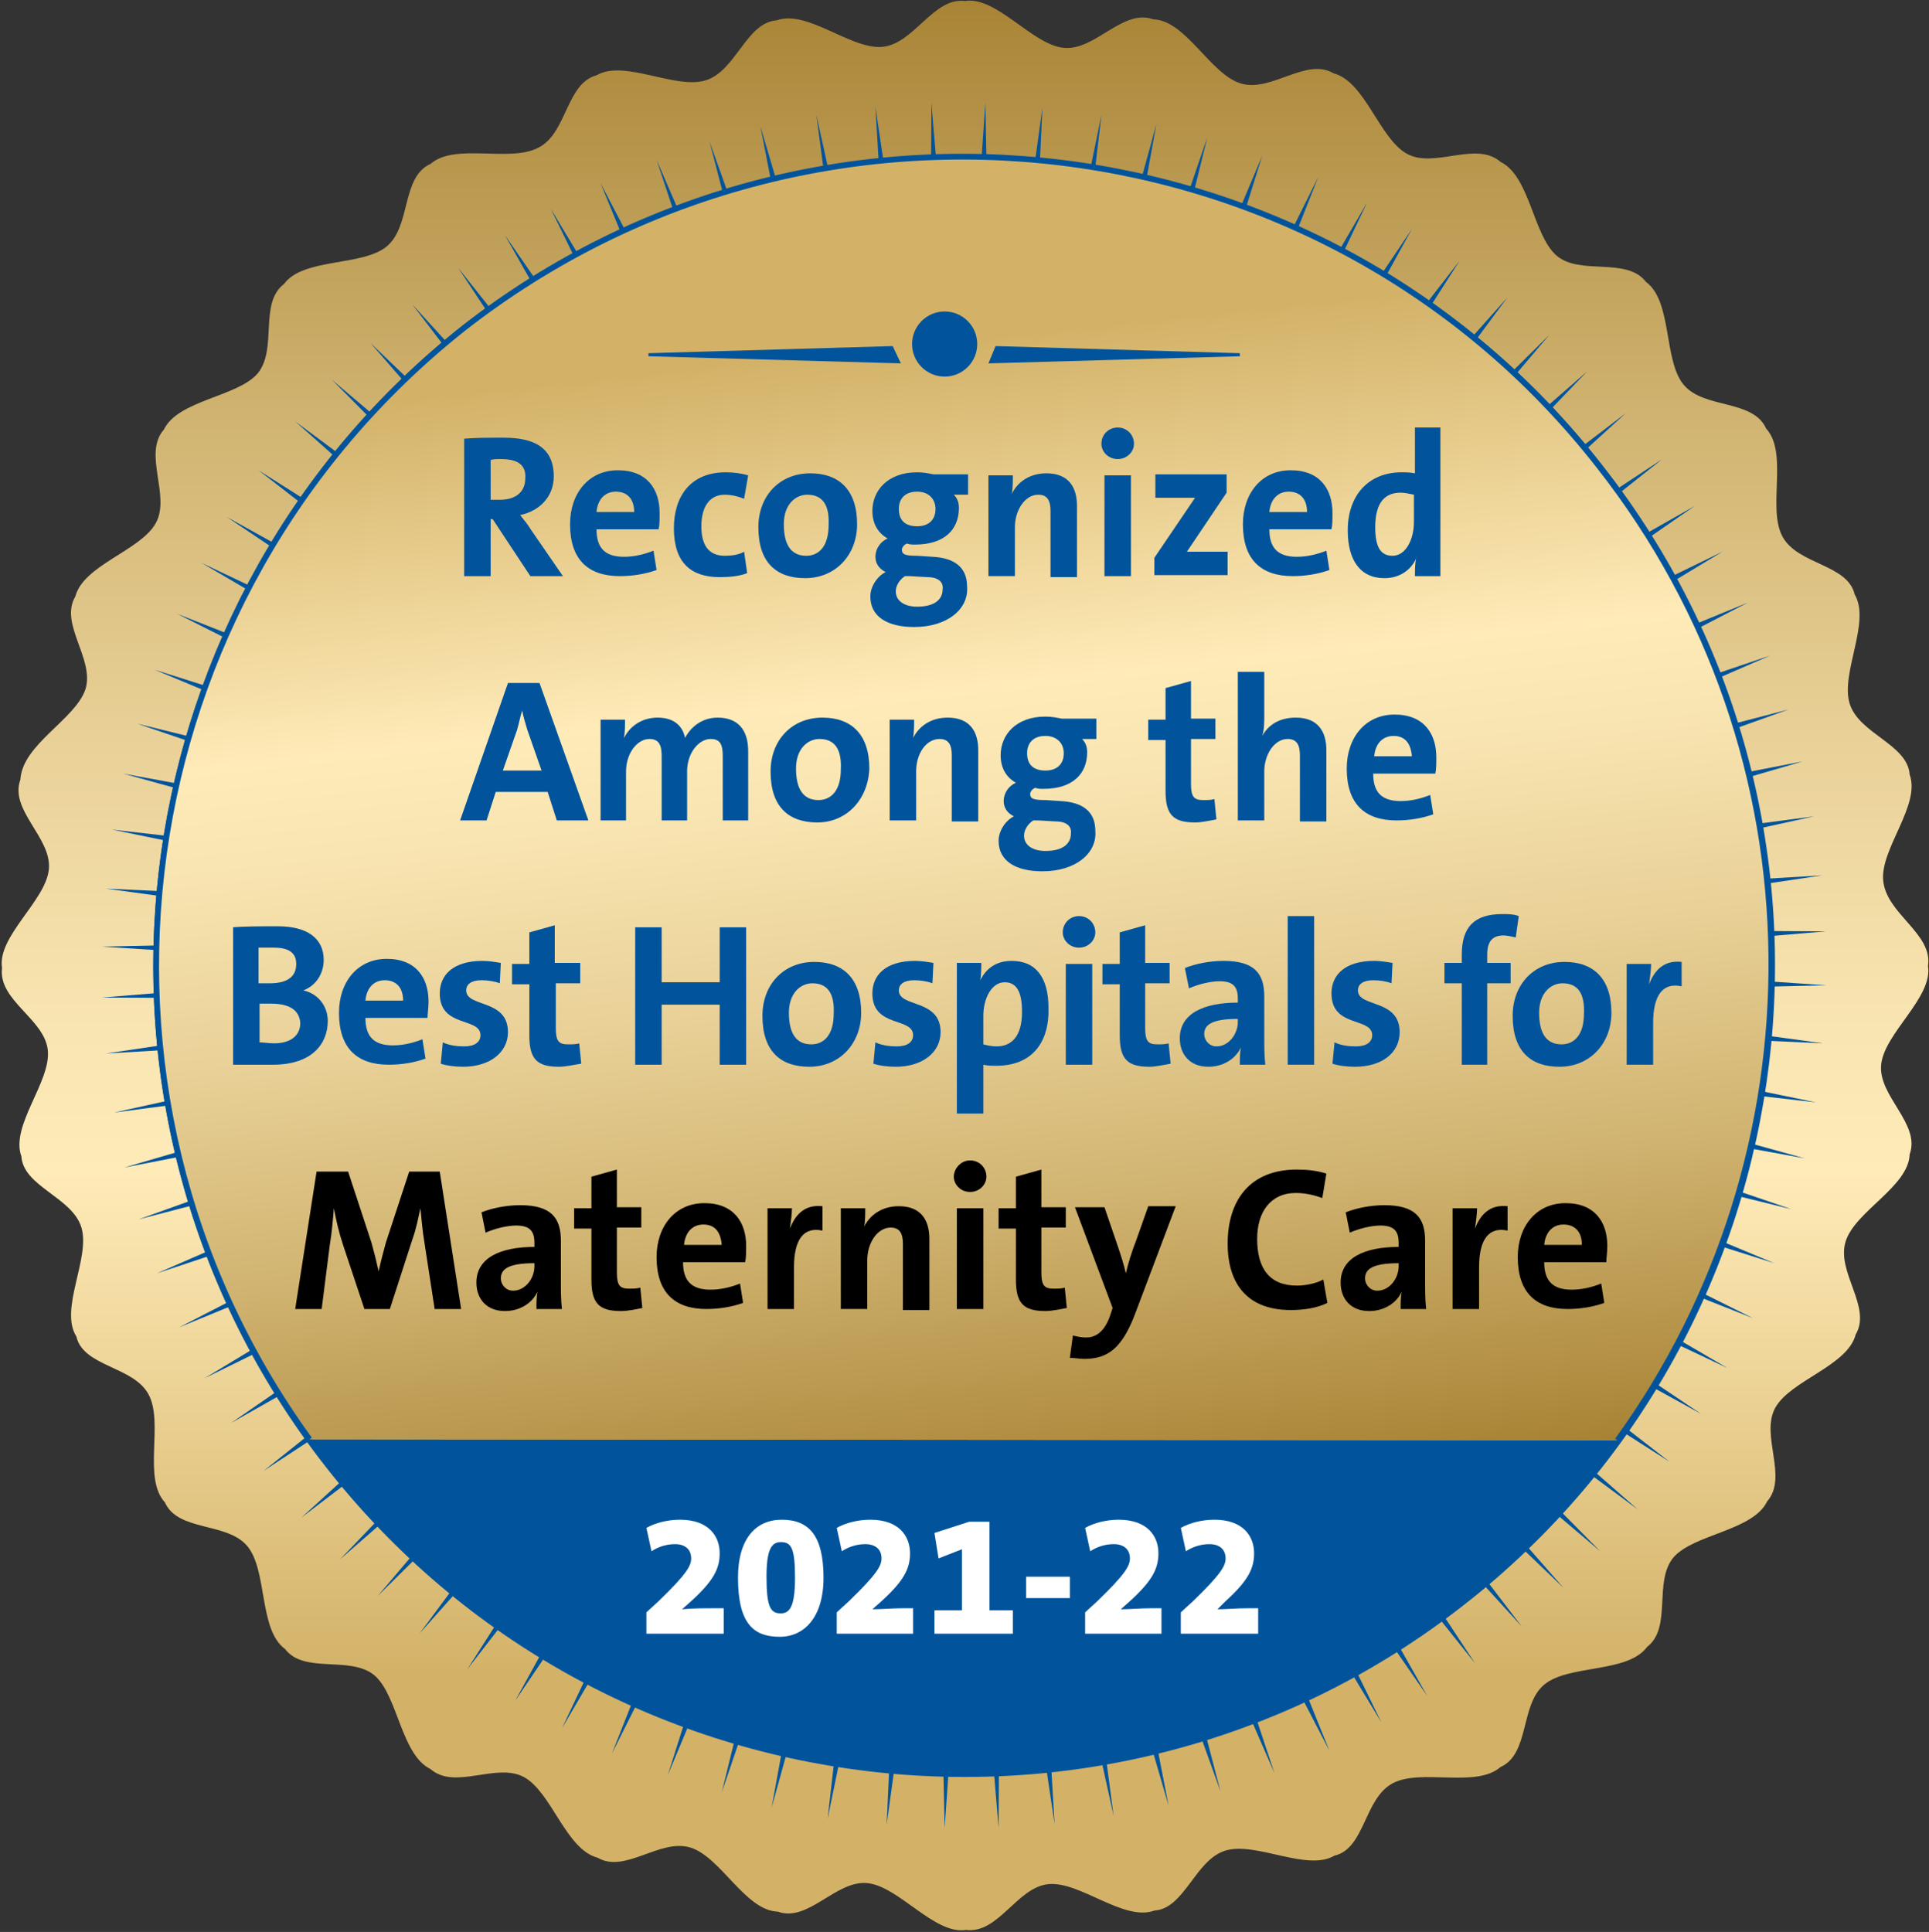
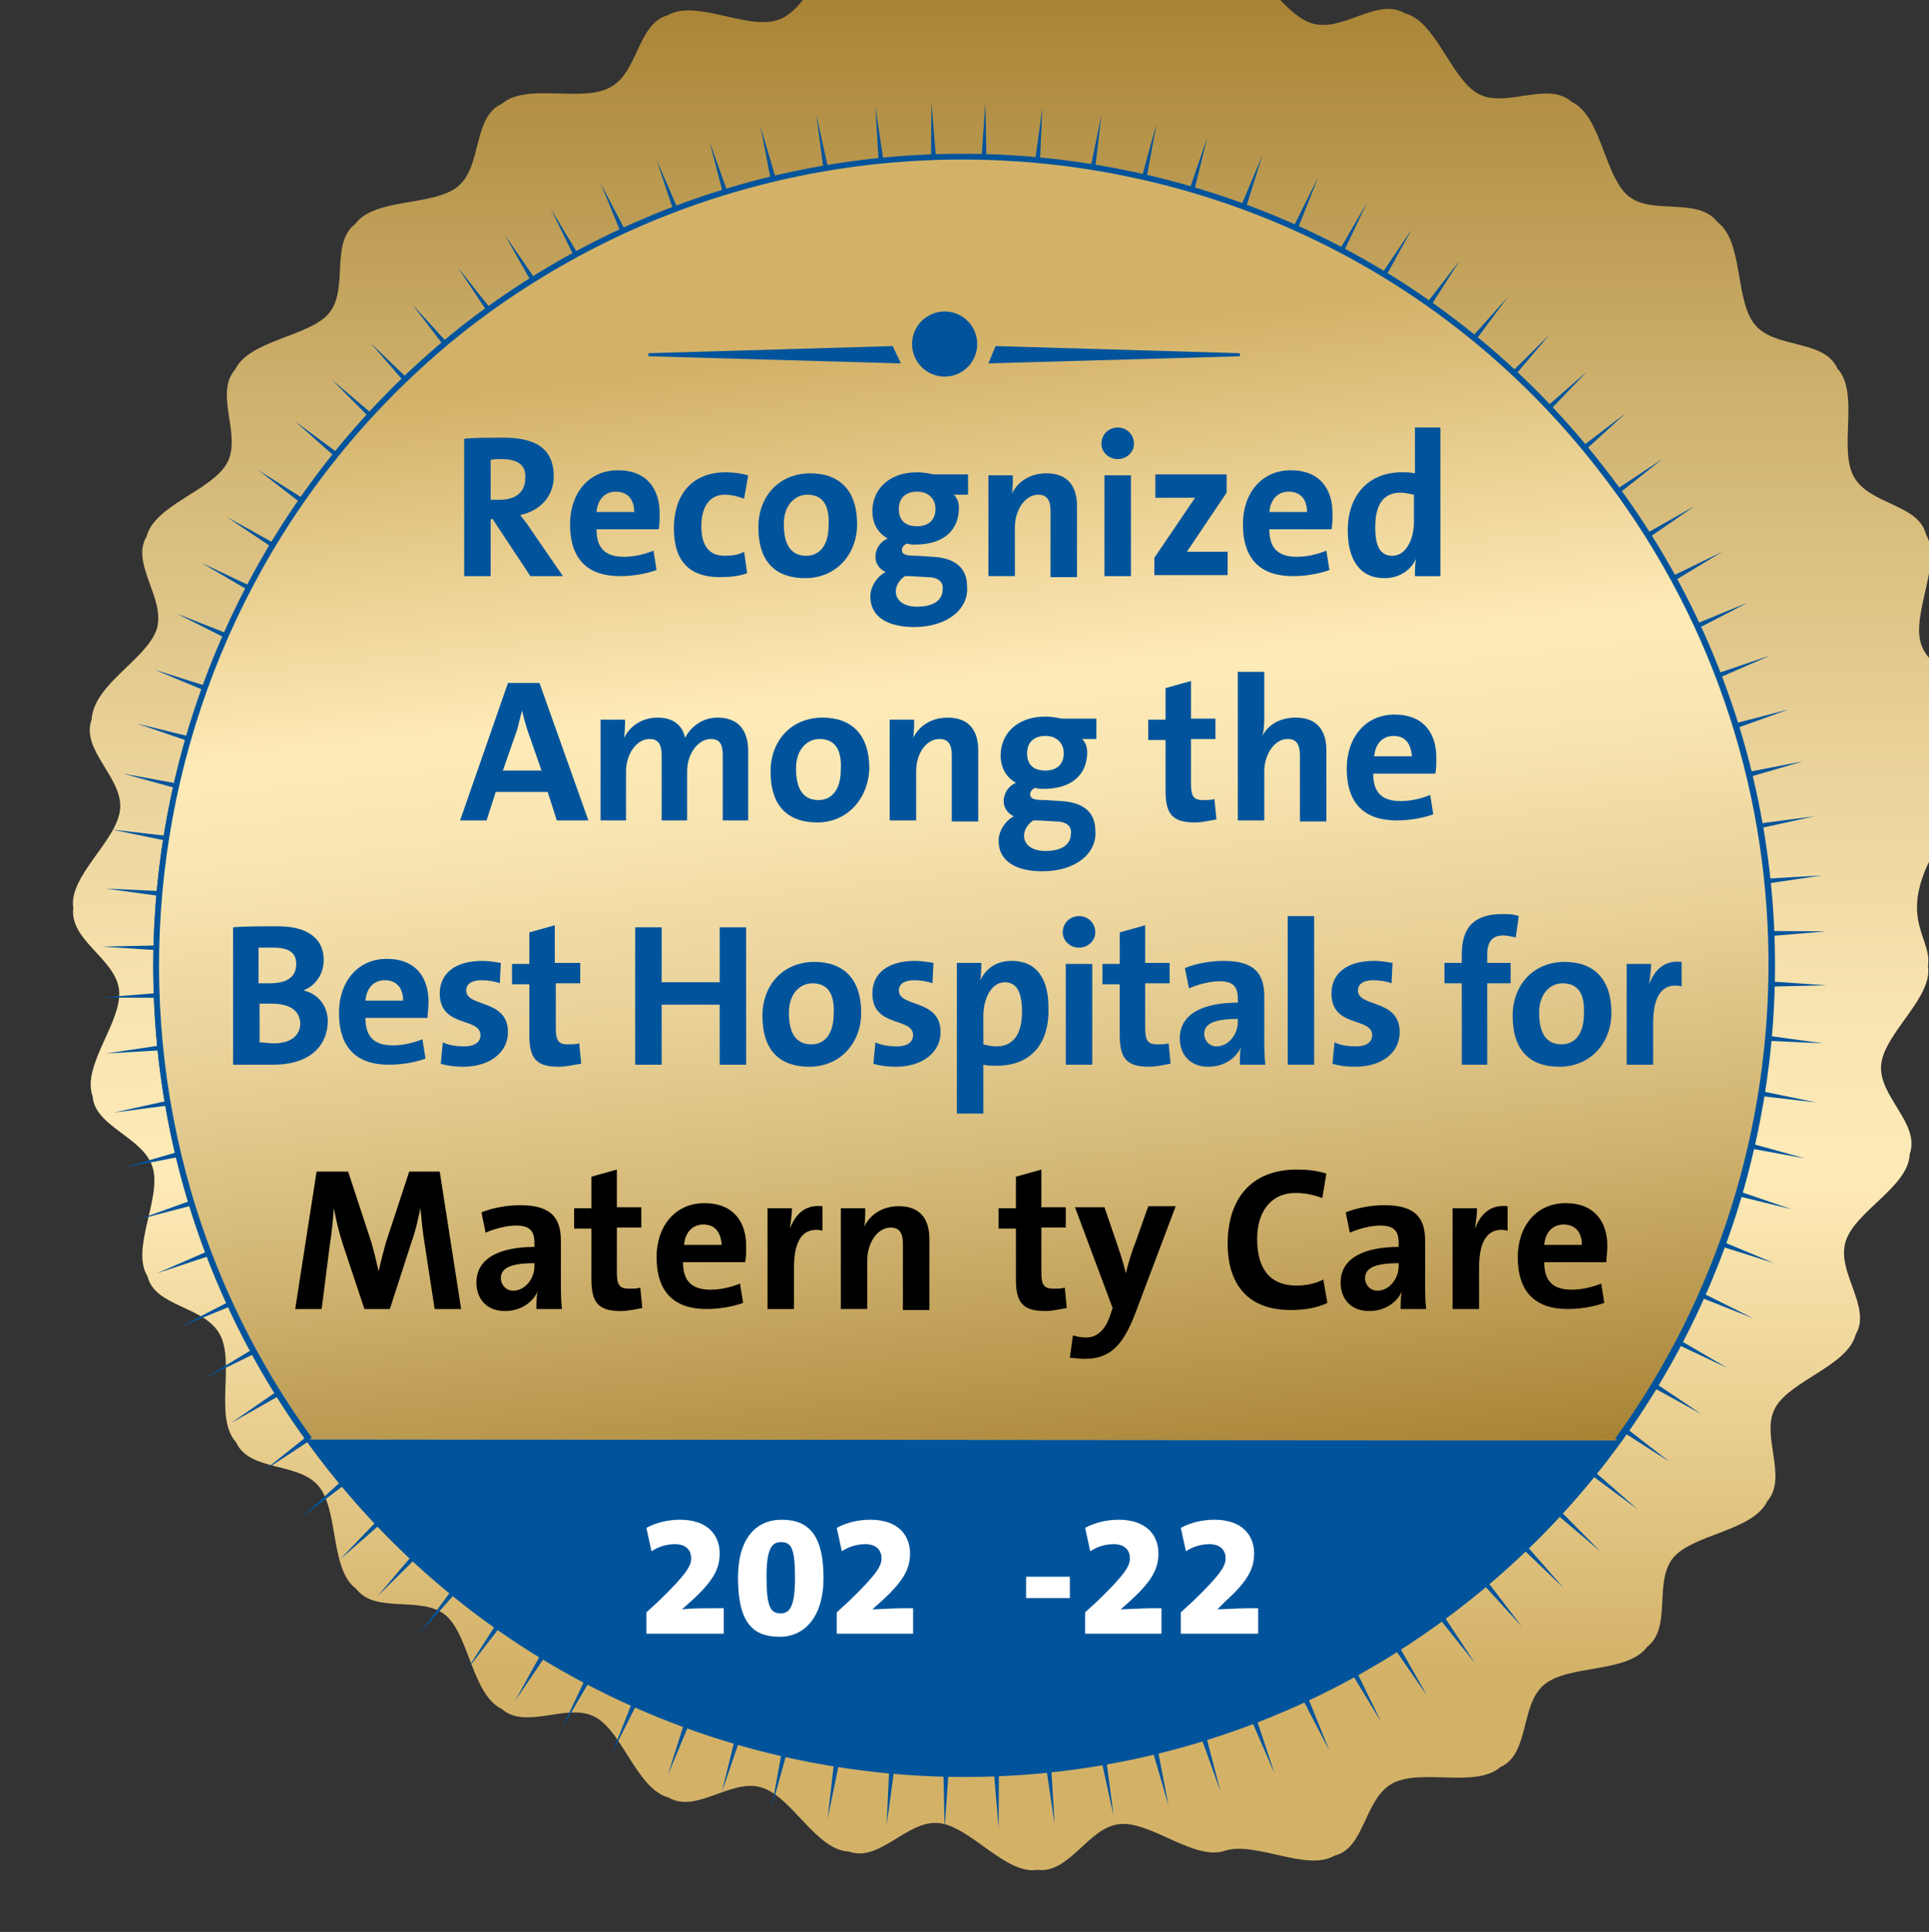
<svg xmlns="http://www.w3.org/2000/svg" version="1.1" id="Layer_1" x="0px" y="0px" viewBox="0 0 189.5 189.8" style="enable-background:new 0 0 189.5 189.8;" xml:space="preserve">
  <rect x="0" y="0" width="189.5" height="189.8" fill="#333333" stroke="none" />
  <style type="text/css">
	.st0{fill-rule:evenodd;clip-rule:evenodd;fill:url(#SVGID_1_);}
	.st1{fill-rule:evenodd;clip-rule:evenodd;fill:#01549C;}
	
		.st2{fill-rule:evenodd;clip-rule:evenodd;fill:url(#SVGID_00000089575978242341899760000002810299816651323821_);stroke:#01549C;stroke-width:0.567;stroke-miterlimit:2.613;}
	
		.st3{fill-rule:evenodd;clip-rule:evenodd;fill:url(#SVGID_00000113354314164037844590000015212844576047488394_);stroke:#01549C;stroke-width:0.567;stroke-miterlimit:2.613;}
	.st4{fill:none;}
	.st5{fill:#01549C;}
	.st6{fill:#FFFFFF;}
	.st7{enable-background:new    ;}
</style>
  <linearGradient id="SVGID_1_" gradientUnits="userSpaceOnUse" x1="-2229.033" y1="6473.042" x2="-2419.385" y2="6473.042" gradientTransform="matrix(0 1 1 0 -6378.241 2419.079)">
    <stop offset="0.135" style="stop-color:#D3B268" />
    <stop offset="0.393" style="stop-color:#FFEBB8" />
    <stop offset="0.476" style="stop-color:#F8E4B0" />
    <stop offset="0.613" style="stop-color:#E9D198" />
    <stop offset="0.785" style="stop-color:#D0B370" />
    <stop offset="0.985" style="stop-color:#AB873A" />
    <stop offset="1" style="stop-color:#A88334" />
  </linearGradient>
-   <path class="st0" d="M189.4,94.9c0.5,3.1-4.3,6.6-4.6,9.7s3.9,5.8,2.8,8.8c-0.1,3.2-5.4,5.6-6.3,8.6c-0.9,3,2.6,6.4,1,9.1  c-0.8,3.1-6.4,4.5-7.9,7.2s1.3,6.8-0.8,9.2c-1.4,2.9-7.2,3.2-9.2,5.5c-2,2.4-0.1,6.9-2.6,8.8c-1.9,2.6-7.7,1.7-10.1,3.7  s-1.4,6.8-4.3,8.1c-2.4,2.1-7.8,0.1-10.6,1.6s-2.7,6.4-5.7,7.1c-2.7,1.6-7.7-1.4-10.7-0.5s-4,5.7-7,5.9c-3,1.1-7.3-2.9-10.4-2.6  c-3.1,0.3-4.9,4.9-8.1,4.5c-3.1,0.5-6.6-4.3-9.7-4.6s-5.8,3.9-8.8,2.8c-3.2-0.1-5.6-5.4-8.6-6.3s-6.4,2.6-9.1,1  c-3.1-0.8-4.5-6.4-7.2-7.9s-6.8,1.3-9.2-0.8c-2.9-1.4-3.2-7.2-5.5-9.2c-2.4-2-6.9-0.1-8.8-2.6c-2.6-1.9-1.7-7.7-3.7-10.1  c-2-2.4-6.8-1.4-8.1-4.3c-2.2-2.4-0.1-7.8-1.6-10.6s-6.4-2.7-7.1-5.7c-1.7-2.7,1.4-7.7,0.5-10.7s-5.7-4-5.9-7  c-1.1-3,2.9-7.3,2.6-10.4s-4.9-4.9-4.5-8.1c-0.5-3.1,4.3-6.6,4.6-9.7c0.3-3.1-3.9-5.8-2.8-8.8c0.2-3.5,5.4-5.9,6.4-8.9  c0.9-3-2.6-6.4-1-9.1c0.8-3.1,6.4-4.5,7.9-7.2s-1.3-6.8,0.8-9.2c1.4-2.9,7.2-3.2,9.2-5.5c2-2.4,0.1-6.9,2.6-8.8  c1.9-2.6,7.7-1.7,10.1-3.7s1.4-6.8,4.3-8.1c2.4-2.1,7.8-0.1,10.6-1.6c2.8-1.4,2.7-6.3,5.7-7.1c2.7-1.6,7.7,1.4,10.7,0.5s4-5.7,7-5.9  c3-1.1,7.3,2.9,10.4,2.6s5-4.9,8.1-4.5c3.1-0.5,6.6,4.3,9.7,4.6c3.1,0.3,5.8-3.9,8.8-2.8c3.2,0.1,5.6,5.4,8.6,6.3s6.4-2.6,9.1-1  c3.1,0.8,4.5,6.4,7.2,7.9s6.8-1.3,9.2,0.8c2.9,1.4,3.2,7.2,5.5,9.2s6.9,0.1,8.8,2.6c2.6,1.9,1.7,7.7,3.7,10.1c2,2.4,6.8,1.4,8.1,4.3  c2.2,2.4,0.1,7.8,1.6,10.6s6.4,2.7,7.1,5.7c1.6,2.7-1.4,7.7-0.5,10.7s5.7,4,5.9,7c1.1,3-2.9,7.3-2.6,10.4  C185.3,89.8,189.9,91.7,189.4,94.9z" />
+   <path class="st0" d="M189.4,94.9c0.5,3.1-4.3,6.6-4.6,9.7s3.9,5.8,2.8,8.8c-0.1,3.2-5.4,5.6-6.3,8.6c-0.9,3,2.6,6.4,1,9.1  c-0.8,3.1-6.4,4.5-7.9,7.2s1.3,6.8-0.8,9.2c-1.4,2.9-7.2,3.2-9.2,5.5c-2,2.4-0.1,6.9-2.6,8.8c-1.9,2.6-7.7,1.7-10.1,3.7  s-1.4,6.8-4.3,8.1c-2.4,2.1-7.8,0.1-10.6,1.6s-2.7,6.4-5.7,7.1c-2.7,1.6-7.7-1.4-10.7-0.5c-3,1.1-7.3-2.9-10.4-2.6  c-3.1,0.3-4.9,4.9-8.1,4.5c-3.1,0.5-6.6-4.3-9.7-4.6s-5.8,3.9-8.8,2.8c-3.2-0.1-5.6-5.4-8.6-6.3s-6.4,2.6-9.1,1  c-3.1-0.8-4.5-6.4-7.2-7.9s-6.8,1.3-9.2-0.8c-2.9-1.4-3.2-7.2-5.5-9.2c-2.4-2-6.9-0.1-8.8-2.6c-2.6-1.9-1.7-7.7-3.7-10.1  c-2-2.4-6.8-1.4-8.1-4.3c-2.2-2.4-0.1-7.8-1.6-10.6s-6.4-2.7-7.1-5.7c-1.7-2.7,1.4-7.7,0.5-10.7s-5.7-4-5.9-7  c-1.1-3,2.9-7.3,2.6-10.4s-4.9-4.9-4.5-8.1c-0.5-3.1,4.3-6.6,4.6-9.7c0.3-3.1-3.9-5.8-2.8-8.8c0.2-3.5,5.4-5.9,6.4-8.9  c0.9-3-2.6-6.4-1-9.1c0.8-3.1,6.4-4.5,7.9-7.2s-1.3-6.8,0.8-9.2c1.4-2.9,7.2-3.2,9.2-5.5c2-2.4,0.1-6.9,2.6-8.8  c1.9-2.6,7.7-1.7,10.1-3.7s1.4-6.8,4.3-8.1c2.4-2.1,7.8-0.1,10.6-1.6c2.8-1.4,2.7-6.3,5.7-7.1c2.7-1.6,7.7,1.4,10.7,0.5s4-5.7,7-5.9  c3-1.1,7.3,2.9,10.4,2.6s5-4.9,8.1-4.5c3.1-0.5,6.6,4.3,9.7,4.6c3.1,0.3,5.8-3.9,8.8-2.8c3.2,0.1,5.6,5.4,8.6,6.3s6.4-2.6,9.1-1  c3.1,0.8,4.5,6.4,7.2,7.9s6.8-1.3,9.2,0.8c2.9,1.4,3.2,7.2,5.5,9.2s6.9,0.1,8.8,2.6c2.6,1.9,1.7,7.7,3.7,10.1c2,2.4,6.8,1.4,8.1,4.3  c2.2,2.4,0.1,7.8,1.6,10.6s6.4,2.7,7.1,5.7c1.6,2.7-1.4,7.7-0.5,10.7s5.7,4,5.9,7c1.1,3-2.9,7.3-2.6,10.4  C185.3,89.8,189.9,91.7,189.4,94.9z" />
  <path class="st1" d="M96.8,10.1l-2.4,34.6l-2.9-34.6l-0.2,36L86,10.5l2.2,37.1l-8-36.3L84.9,47L74.7,12.4l6.6,34L69.7,13.9l9.1,34.9  L64.5,15.7l11.7,35.2L59,18l13.7,33.4L54.1,20.5l15.2,31.1L49.6,23.1l17.8,31.4L45,26.3l20.5,31l-25-27.4l21.9,28.7l-26-24.9  l22.6,26L32.6,37.3L58,62.9L29,41.4l27.8,24.7L25.4,46.2l28.5,22.1L22.3,50.8L51,70.1L19.8,55.3l31.1,18.2L17.4,60.3L50.6,77  L15.2,65.8l33.3,13.9l-35-8.6l32.8,11.2L12.1,76l34.7,9.6L11,81.5L47.5,89l-37.1-1.7l35.7,4.9L10,93l34.6,2.2L10,98l36,0.2  l-35.6,5.3l37.1-2.2l-36.3,8l35.7-4.7l-34.7,10.1l34-6.6l-32.6,11.7l34.9-9.1l-33.1,14.4l35.2-11.7l-33,17L51,116.7l-30.9,18.7  l31.1-15.3l-28.5,19.7L54.1,122l-28.2,22.5L57,124.1l-27.4,25l28.7-21.9l-24.9,26l26.1-22.8l-22.4,26.4l25.6-25.3l-21.5,29  l24.7-27.8l-20,31.3L68,135.5l-17.4,31.6L70,138.5l-14.8,31.3l18.2-31.1l-13.3,33.6L76.8,139l-11.2,35.4l13.9-33.3l-8.6,35L82,143.5  l-6.2,34.1l9.6-34.7l-4.1,35.8l7.5-36.4l-1.7,37l4.9-35.7l0.8,36l2.4-34.6l2.9,34.6l0.2-36l5.3,35.6l-2.2-37.1l8,36.3l-4.7-35.7  l10.1,34.7l-6.6-34l11.7,32.6l-9.1-34.9l14.4,33.1L113.5,139l17.1,33L117,138.3l18.7,30.9l-15.2-31.1l19.7,28.5l-17.8-31.4  l22.5,28.2l-20.4-31l25,27.4l-21.9-28.7l26,24.9l-22.8-26l26.4,22.4l-25.3-25.6l29,21.5l-28.2-24.7l31.3,20l-28.5-22.1l31.6,17.4  l-28.7-19.3l31.3,14.8l-31.1-18.2l33.6,13.3l-33.3-16.6l35.4,11.2L141,110.2l35,8.6l-32.8-11.2l34.1,6.2l-34.7-9.6l35.8,4.1  l-36.4-7.5l37.1,1.7l-35.7-4.9l36-0.8l-34.6-2.4l34.6-2.9l-36-0.2L179,86l-37.1,2.2l36.3-8l-35.7,4.7l34.6-10.1l-34,6.6l32.6-11.7  l-34.9,9.1l33.1-14.4l-35.2,11.9l33-17.1l-33.4,13.7l30.9-18.7L138,69.4l28.5-19.7l-31.4,17.8l28.2-22.4l-31,20.5l27.4-25L131,62.5  l24.9-26l-26.1,22.8l22.4-26.4l-25.6,25.3l21.5-29l-24.7,27.7l20-31.3l-22.1,28.5l17.4-31.6l-19.3,28.7l14.9-31.3L116.2,51  l13.3-33.6l-16.6,33.3L124,15.3l-14,33.2l8.6-35l-11.2,32.8l6.2-34.1L104,47.1l4.2-35.8l-7.5,36.4l1.7-37.1l-4.9,35.7L96.8,10.1  L96.8,10.1z M94.7,94.7L94.7,94.7L94.7,94.7L94.7,94.7L94.7,94.7L94.7,94.7L94.7,94.7L94.7,94.7L94.7,94.7L94.7,94.7L94.7,94.7  L94.7,94.7L94.7,94.7L94.7,94.7L94.7,94.7L94.7,94.7L94.7,94.7L94.7,94.7L94.7,94.7L94.7,94.7L94.7,94.7L94.7,94.7L94.7,94.7  L94.7,94.7L94.7,94.7L94.7,94.7L94.7,94.7L94.7,94.7L94.7,94.7L94.7,94.7L94.7,94.7L94.7,94.7L94.7,94.7L94.7,94.7L94.7,94.7  L94.7,94.7L94.7,94.7L94.7,94.7L94.7,94.7L94.7,94.7L94.7,94.7L94.7,94.7L94.7,94.7L94.7,94.7L94.7,94.7L94.7,94.7L94.7,94.7  L94.7,94.7L94.7,94.7L94.7,94.7L94.7,94.7L94.7,94.7L94.7,94.7L94.7,94.7L94.7,94.7L94.7,94.7L94.7,94.7L94.7,94.7L94.7,94.7  L94.7,94.7L94.7,94.7L94.7,94.7L94.7,94.7L94.7,94.7L94.7,94.7L94.7,94.7L94.7,94.7L94.7,94.7L94.7,94.7L94.7,94.7L94.7,94.7  L94.7,94.7L94.7,94.7L94.7,94.7L94.7,94.7L94.7,94.7L94.7,94.7L94.7,94.7L94.7,94.7L94.7,94.7L94.7,94.7L94.7,94.7L94.7,94.7  L94.7,94.7L94.7,94.7L94.7,94.7L94.7,94.7L94.7,94.7L94.7,94.7L94.7,94.7L94.7,94.7L94.7,94.7L94.7,94.7L94.7,94.7L94.7,94.7  L94.7,94.7L94.7,94.7L94.7,94.7L94.7,94.7L94.7,94.7L94.7,94.7L94.7,94.7L94.7,94.7L94.7,94.7L94.7,94.7L94.7,94.7L94.7,94.7  L94.7,94.7L94.7,94.7z" />
  <linearGradient id="SVGID_00000183958798540869830290000013023966806334206600_" gradientUnits="userSpaceOnUse" x1="-502.992" y1="5186.34" x2="-369.327" y2="5102.817" gradientTransform="matrix(0.617 0.787 0.787 -0.617 -3684.961 3612.324)">
    <stop offset="0.135" style="stop-color:#D3B268" />
    <stop offset="0.393" style="stop-color:#FFEBB8" />
    <stop offset="0.476" style="stop-color:#F8E4B0" />
    <stop offset="0.613" style="stop-color:#E9D198" />
    <stop offset="0.785" style="stop-color:#D0B370" />
    <stop offset="0.985" style="stop-color:#AB873A" />
    <stop offset="1" style="stop-color:#A88334" />
  </linearGradient>
  <path style="fill-rule:evenodd;clip-rule:evenodd;fill:url(#SVGID_00000183958798540869830290000013023966806334206600_);stroke:#01549C;stroke-width:0.567;stroke-miterlimit:2.613;" d="  M32.2,143.9c27,34.5,77.1,40.5,111.5,13.5c34.5-27,40.5-77.1,13.5-111.5c-26.9-34.5-77-40.5-111.5-13.6  C11.3,59.3,5.2,109.4,32.2,143.9z" />
  <path class="st1" d="M30.4,141.4c0.6,0.8,1.2,1.6,1.8,2.4c27,34.5,77.1,40.5,111.5,13.5c5.9-4.6,11-10,15.2-15.8" />
  <linearGradient id="SVGID_00000047057341138925952700000008400397600210165896_" gradientUnits="userSpaceOnUse" x1="-503.088" y1="5186.367" x2="-391.442" y2="5116.604" gradientTransform="matrix(0.617 0.787 0.787 -0.617 -3684.961 3612.324)">
    <stop offset="0.135" style="stop-color:#D3B268" />
    <stop offset="0.393" style="stop-color:#FFEBB8" />
    <stop offset="0.476" style="stop-color:#F8E4B0" />
    <stop offset="0.613" style="stop-color:#E9D198" />
    <stop offset="0.785" style="stop-color:#D0B370" />
    <stop offset="0.985" style="stop-color:#AB873A" />
    <stop offset="1" style="stop-color:#A88334" />
  </linearGradient>
  <path style="fill-rule:evenodd;clip-rule:evenodd;fill:url(#SVGID_00000047057341138925952700000008400397600210165896_);stroke:#01549C;stroke-width:0.567;stroke-miterlimit:2.613;" d="  M158.9,141.5c20.3-28,20.6-67.2-1.8-95.7c-26.9-34.5-77-40.5-111.5-13.6C12.1,58.7,5.5,107.1,30.4,141.4" />
  <rect x="45.8" y="154.6" class="st4" width="93.6" height="35.1" />
  <polygon class="st5" points="121.8,35 97.1,35.7 97.8,34 121.8,34.7 " />
  <polygon class="st5" points="63.7,35 88.5,35.7 87.7,34 63.7,34.7 " />
  <circle class="st5" cx="92.8" cy="33.8" r="3.2" />
  <path class="st5" d="M24.3-202l-4.3-7.7c-0.5-1-0.9-1.9-1.2-2.7c0.1,1.2,0.1,4.6,0.1,6.6v3.8h-2.6v-13.9h3.5l4.2,7.5  c0.5,0.9,1,1.9,1.3,2.8c-0.1-1.4-0.1-4.8-0.1-6.8v-3.5h2.6v13.9H24.3z" />
  <path class="st5" d="M39.2-202l-0.9-2.8H33l-1,2.8h-2.7l4.8-13.9h3.2l4.9,13.9H39.2z M36.2-211.1c-0.2-0.7-0.4-1.3-0.6-1.9l0,0  c-0.2,0.6-0.3,1.2-0.5,1.9l-1.5,4.1h4L36.2-211.1z" />
  <path class="st5" d="M47.3-213.6v11.6h-2.7v-11.6H41v-2.3h9.9v2.3H47.3z" />
-   <path class="st5" d="M52.6-202v-13.9h2.7v13.9H52.6z" />
  <path class="st5" d="M63.7-201.8c-4.2,0-6.3-2.7-6.3-7c0-4.6,3.1-7.4,6.8-7.4c4.2,0,6.3,2.7,6.3,7C70.5-204.6,67.5-201.8,63.7-201.8  z M64-213.7c-2.1,0-3.7,1.7-3.7,4.7s1.2,4.9,3.7,4.9c2.1,0,3.7-1.6,3.7-4.7C67.7-211.8,66.5-213.7,64-213.7z" />
  <path class="st5" d="M80.6-202l-4.3-7.7c-0.5-1-0.9-1.9-1.2-2.7c0.1,1.2,0.1,4.6,0.1,6.6v3.8h-2.6v-13.9h3.5l4.2,7.5  c0.5,0.9,1,1.9,1.3,2.8c-0.1-1.4-0.1-4.8-0.1-6.8v-3.5h2.6v13.9H80.6z" />
  <path class="st5" d="M95.5-202l-0.9-2.8h-5.3l-1,2.8h-2.7l4.8-13.9h3.2l4.9,13.9H95.5z M92.5-211.1c-0.2-0.7-0.4-1.3-0.6-1.9l0,0  c-0.2,0.6-0.3,1.2-0.5,1.9L90-207h4L92.5-211.1z" />
  <path class="st5" d="M99.9-202v-13.9h2.7v11.5h4.5v2.3L99.9-202L99.9-202z" />
  <path class="st5" d="M108.8-202v-13.9h2.7v11.5h4.5v2.3L108.8-202L108.8-202z" />
  <path class="st5" d="M121.3-207v4.9h-2.7v-4.9l-4.3-9h2.9l1.8,4c0.4,0.8,0.7,1.6,0.9,2.3l0,0c0.3-0.8,0.7-1.7,1.1-2.6l1.8-3.7h2.8  L121.3-207z" />
  <path class="st5" d="M27.2-175.8l-5.5-8.4h-0.3v8.4h-3.9v-20.3c1.6-0.1,3.5-0.1,5.8-0.1c4.5,0,7.3,1.6,7.3,5.7c0,3-2.2,5.2-5,5.6  c0.6,0.7,1.1,1.5,1.6,2.2l4.7,6.8L27.2-175.8L27.2-175.8z M23-193c-0.6,0-1.1,0-1.5,0.1v5.8c0.3,0,0.8,0.1,1.4,0.1  c2.3,0,3.8-1.2,3.8-3.1C26.6-192,25.4-193,23-193z" />
  <path class="st5" d="M46.9-175.8l-1.3-4.2h-7.7l-1.4,4.1h-3.9l7-20.2h4.6l7.1,20.2L46.9-175.8L46.9-175.8z M42.5-189.1  c-0.3-1-0.6-1.9-0.8-2.8l0,0c-0.2,0.9-0.5,1.8-0.8,2.8l-2.1,6h5.8L42.5-189.1z" />
  <path class="st5" d="M65-175.8l-6.3-11.1c-0.7-1.5-1.3-2.7-1.8-4c0.1,1.8,0.2,6.7,0.2,9.6v5.5h-3.7v-20.3h5.2l6,10.9  c0.7,1.3,1.4,2.7,1.9,4c-0.1-2-0.2-7-0.2-9.8v-5.1H70v20.2L65-175.8L65-175.8z" />
  <path class="st5" d="M85.3-175.8l-6.5-9.7v9.7h-3.9v-20.3h3.9v9.2l6.5-9.2h4.8l-7.4,9.8l7.7,10.5C90.4-175.8,85.3-175.8,85.3-175.8z  " />
  <path class="st5" d="M92.7-175.8v-20.3h11v3.3h-7.1v5h6.7v3.2h-6.7v5.5h7.1v3.4L92.7-175.8C92.7-175.7,92.7-175.8,92.7-175.8z" />
  <path class="st5" d="M113.1-175.7c-2.1,0-3.9-0.1-5.6-0.1V-196c1.6-0.1,4-0.1,6.5-0.1c6.3,0,10.2,2.8,10.2,9.9  C124.2-179.4,119.6-175.7,113.1-175.7z M113.7-192.9c-0.9,0-1.7,0-2.4,0.1v13.6c0.5,0.1,1.3,0.1,2.1,0.1c3.8,0,6.6-2.2,6.6-6.9  C120-190.3,118.3-192.9,113.7-192.9z" />
  <g>
    <path class="st6" d="M63.5,160.5v-2.1l1.2-1.1c2.8-2.7,3.2-3.5,3.2-4.2c0-0.8-0.5-1.4-1.6-1.4c-0.9,0-1.7,0.3-2.3,0.7l-0.5-2.3   c0.9-0.5,2.1-0.8,3.3-0.8c2.8,0,3.9,1.6,3.9,3.3c0,1.5-0.6,2.7-2.8,4.7l-0.9,0.8l0,0c1-0.1,2-0.1,3-0.1h1.1v2.5L63.5,160.5   L63.5,160.5z" />
    <path class="st6" d="M76.6,160.8c-2.5,0-4.1-1.2-4.1-5.8c0-3.9,1.8-5.7,4.3-5.7c2.7,0,4.1,1.6,4.1,5.7   C80.9,158.9,79,160.8,76.6,160.8z M76.7,151.5c-0.9,0-1.4,0.7-1.4,3.4c0,3,0.4,3.6,1.4,3.6c0.9,0,1.4-0.7,1.4-3.5   C78.1,152,77.7,151.5,76.7,151.5z" />
    <path class="st6" d="M82.2,160.5v-2.1l1.2-1.1c2.8-2.7,3.2-3.5,3.2-4.2c0-0.8-0.5-1.4-1.6-1.4c-0.9,0-1.7,0.3-2.3,0.7l-0.5-2.3   c0.9-0.5,2.1-0.8,3.3-0.8c2.8,0,3.9,1.6,3.9,3.3c0,1.5-0.6,2.7-2.8,4.7l-0.9,0.8l0,0c0.8,0,1.9-0.1,2.9-0.1h1.1v2.5L82.2,160.5   L82.2,160.5z" />
-     <path class="st6" d="M91.8,160.5v-2.3h2.7v-6l-2.3,0.9l-0.4-2.5l3.4-1.1h2v8.7h2.3v2.3L91.8,160.5L91.8,160.5z" />
    <path class="st6" d="M100.8,157v-2.1h4.3v2.1H100.8z" />
    <path class="st6" d="M106.6,160.5v-2.1l1.2-1.1c2.8-2.7,3.2-3.5,3.2-4.2c0-0.8-0.5-1.4-1.6-1.4c-0.9,0-1.7,0.3-2.3,0.7l-0.5-2.3   c0.9-0.5,2.1-0.8,3.3-0.8c2.8,0,3.9,1.6,3.9,3.3c0,1.5-0.6,2.7-2.8,4.7l-0.9,0.8l0,0c0.8,0,1.9-0.1,2.9-0.1h1.1v2.5L106.6,160.5   L106.6,160.5z" />
    <path class="st6" d="M116,160.5v-2.1l1.2-1.1c2.8-2.7,3.2-3.5,3.2-4.2c0-0.8-0.5-1.4-1.6-1.4c-0.9,0-1.7,0.3-2.3,0.7l-0.5-2.3   c0.9-0.5,2.1-0.8,3.3-0.8c2.8,0,3.9,1.6,3.9,3.3c0,1.5-0.6,2.7-2.8,4.7l-0.8,0.8l0,0c0.8,0,1.9-0.1,2.9-0.1h1.1v2.5L116,160.5   L116,160.5z" />
  </g>
  <rect x="-22" y="94" class="st4" width="228" height="144" />
  <g class="st7">
    <path d="M-212.2-83.2c-0.5-0.2-1-0.2-1.4-0.2c-1.3,0-1.9,0.7-1.9,2.2v1h2.7v2.3h-2.7v9.2h-2.9v-9.2h-2v-2.3h2v-0.9   c0-3.1,1.4-4.6,4.6-4.6c0.6,0,1.3,0,1.9,0.2L-212.2-83.2z" />
    <path d="M-206.7-68.6c-3.2,0-5.3-1.7-5.3-5.7c0-3.6,2.4-6.1,5.8-6.1c3.2,0,5.3,1.8,5.3,5.7C-200.9-71.2-203.3-68.6-206.7-68.6z    M-206.4-78c-1.3,0-2.6,1-2.6,3.4c0,2.3,0.9,3.5,2.6,3.5c1.4,0,2.6-1.2,2.6-3.5C-203.9-76.8-204.7-78-206.4-78z" />
    <path d="M-192.4-77.6c-2.1-0.4-3.2,0.9-3.2,4.1v4.7h-2.9v-11.4h2.8c0,0.6-0.1,1.5-0.2,2.3l0,0c0.6-1.4,1.7-2.7,3.6-2.5L-192.4-77.6   z" />
    <path d="M-170.5-68.8l-1.1-7.5c-0.2-1.4-0.4-2.8-0.5-3.9l0,0c-0.2,1-0.5,2.3-0.9,3.5l-2.5,7.8h-2.9l-2.4-7.3   c-0.4-1.3-0.8-2.8-1-4.1l0,0c-0.1,1.4-0.3,2.8-0.4,4.1l-0.9,7.2h-3l2.4-15.5h3.4l2.6,8c0.3,0.8,0.6,2.2,0.9,3.3l0,0   c0.3-1.2,0.6-2.3,0.9-3.2l2.6-8.1h3.5l2.4,15.5h-3.1V-68.8z" />
    <path d="M-158.9-68.8c0-0.7,0-1.3,0.1-1.9l0,0c-0.6,1.3-2,2.2-3.7,2.2c-2.1,0-3.3-1.4-3.3-3.3c0-2.7,2.6-4,6.6-4v-0.4   c0-1.4-0.5-2-2-2c-1,0-2.4,0.3-3.4,0.8l-0.5-2.3c1.1-0.5,2.8-0.8,4.3-0.8c3.5,0,4.6,1.5,4.6,4v4.7c0,0.9,0,2,0.1,2.9h-2.8V-68.8z    M-159.2-73.9c-3,0-3.8,0.7-3.8,1.7c0,0.7,0.5,1.3,1.4,1.3c1.4,0,2.4-1.4,2.4-2.8V-73.9z" />
    <path d="M-149.4-68.6c-2.5,0-3.3-0.9-3.3-3.6V-78h-2v-2.3h2v-3.5l2.9-0.8v4.3h2.8v2.3h-2.8v5c0,1.5,0.3,1.9,1.4,1.9   c0.5,0,0.9,0,1.3-0.2l0.2,2.3C-147.6-68.7-148.6-68.6-149.4-68.6z" />
    <path d="M-135.3-74h-7.1c0,2.1,0.9,3.1,3.2,3.1c1.1,0,2.2-0.2,3.3-0.7l0.3,2.2c-1.2,0.5-2.7,0.7-4.1,0.7c-3.6,0-5.6-1.8-5.6-5.8   c0-3.4,2-6,5.4-6c3.3,0,4.7,2.1,4.7,4.9C-135.2-75.2-135.3-74.5-135.3-74z M-140.1-78.3c-1.2,0-2.1,0.9-2.2,2.3h4.2   C-138.1-77.5-138.9-78.3-140.1-78.3z" />
    <path d="M-126.7-77.6c-2.1-0.4-3.2,0.9-3.2,4.1v4.7h-2.9v-11.4h2.8c0,0.6-0.1,1.5-0.2,2.3l0,0c0.6-1.4,1.7-2.7,3.6-2.5L-126.7-77.6   z" />
    <path d="M-117.6-68.8v-7.3c0-1.2-0.3-1.9-1.4-1.9c-1.5,0-2.6,1.7-2.6,3.7v5.5h-2.9v-11.4h2.8c0,0.5,0,1.4-0.2,2l0,0   c0.7-1.3,2-2.3,3.9-2.3c2.6,0,3.4,1.6,3.4,3.6v8h-3V-68.8z" />
    <path d="M-110-81.9c-1,0-1.8-0.8-1.8-1.8s0.8-1.8,1.8-1.8s1.8,0.8,1.8,1.8C-108.2-82.7-109-81.9-110-81.9z M-111.5-68.8v-11.4h2.9   v11.4H-111.5z" />
    <path d="M-101.5-68.6c-2.5,0-3.3-0.9-3.3-3.6V-78h-2v-2.3h2v-3.5l2.9-0.8v4.3h2.8v2.3h-2.8v5c0,1.5,0.3,1.9,1.4,1.9   c0.5,0,0.9,0,1.3-0.2L-99-69C-99.8-68.7-100.7-68.6-101.5-68.6z" />
    <path d="M-91.4-68.2c-1.5,4-3.1,5.1-5.7,5.1c-0.5,0-1.2-0.1-1.6-0.2l0.3-2.5c0.4,0.1,1,0.2,1.4,0.2c1,0,2-0.5,2.6-2.3l0.4-1   l-4.2-11.4h3.3l1.5,4.4c0.3,1,0.6,2.1,0.9,3.2l0,0c0.3-1,0.7-2.6,1.1-3.6l1.4-3.9h3.2L-91.4-68.2z" />
  </g>
  <g class="st7">
    <path d="M-172.8-46.6c-5.4,0-7.2-3.6-7.2-7.5c0-4.9,2.6-8.4,7.8-8.4c1.1,0,2.3,0.2,3.3,0.5l-0.4,2.8c-0.9-0.4-2-0.6-3-0.6   c-2.9,0-4.3,2.2-4.3,5.2c0,3.4,1.4,5.2,4.5,5.2c0.9,0,2.1-0.3,2.9-0.6l0.5,2.6C-169.9-46.9-171.3-46.6-172.8-46.6z" />
    <path d="M-160.4-46.8c0-0.7,0-1.3,0.1-1.9l0,0c-0.6,1.3-2,2.2-3.7,2.2c-2.1,0-3.3-1.4-3.3-3.3c0-2.7,2.6-4,6.6-4v-0.4   c0-1.4-0.5-2-2-2c-1,0-2.4,0.3-3.4,0.8l-0.5-2.3c1.1-0.5,2.8-0.8,4.3-0.8c3.5,0,4.6,1.5,4.6,4v4.7c0,0.9,0,2,0.1,2.9h-2.8V-46.8z    M-160.6-51.9c-3,0-3.8,0.7-3.8,1.7c0,0.7,0.5,1.3,1.4,1.3c1.4,0,2.4-1.4,2.4-2.8V-51.9z" />
    <path d="M-148.3-55.6c-2.1-0.4-3.2,0.9-3.2,4.1v4.7h-2.9v-11.4h2.8c0,0.6-0.1,1.5-0.2,2.3l0,0c0.6-1.4,1.7-2.7,3.6-2.5L-148.3-55.6   z" />
    <path d="M-137.2-52h-7.1c0,2.1,0.9,3.1,3.2,3.1c1.1,0,2.2-0.2,3.3-0.7l0.3,2.2c-1.2,0.5-2.7,0.7-4.1,0.7c-3.6,0-5.6-1.8-5.6-5.8   c0-3.4,2-6,5.4-6c3.3,0,4.7,2.1,4.7,4.9C-137.1-53.2-137.1-52.5-137.2-52z M-142-56.3c-1.2,0-2.1,0.9-2.2,2.3h4.2   C-140-55.5-140.7-56.3-142-56.3z" />
  </g>
  <g>
    <path class="st5" d="M52.1,56.6L48.4,51h-0.2v5.6h-2.6V43.1c1.1-0.1,2.3-0.1,3.9-0.1c3,0,4.9,1,4.9,3.8c0,2-1.4,3.4-3.3,3.8   c0.4,0.5,0.8,1,1.1,1.5l3.1,4.5H52.1z M49.2,45.1c-0.4,0-0.8,0-1,0.1v3.9c0.2,0,0.5,0,0.9,0c1.6,0,2.5-0.8,2.5-2.1   C51.7,45.7,50.9,45.1,49.2,45.1z" />
    <path class="st5" d="M64.7,52h-6.1c0,1.8,0.8,2.7,2.7,2.7c0.9,0,1.9-0.2,2.9-0.6l0.3,1.9c-1.1,0.4-2.4,0.6-3.6,0.6   c-3.1,0-4.9-1.6-4.9-5.1c0-3,1.8-5.3,4.7-5.3c2.9,0,4.1,1.9,4.1,4.2C64.8,51,64.8,51.6,64.7,52z M60.5,48.3c-1.1,0-1.8,0.8-1.9,2   h3.7C62.3,49,61.6,48.3,60.5,48.3z" />
    <path class="st5" d="M70.7,56.7c-2.8,0-4.5-1.4-4.5-4.8c0-3.1,1.6-5.5,5.1-5.5c0.8,0,1.5,0.1,2.2,0.3L73.1,49   c-0.5-0.2-1.2-0.4-1.9-0.4c-1.5,0-2.3,1.2-2.3,3.1c0,1.7,0.6,2.9,2.3,2.9c0.7,0,1.4-0.1,1.9-0.4l0.3,2.1   C72.7,56.6,71.7,56.7,70.7,56.7z" />
    <path class="st5" d="M79.1,56.8c-2.8,0-4.6-1.5-4.6-5c0-3.1,2.1-5.3,5.1-5.3c2.8,0,4.6,1.6,4.6,5C84.2,54.5,82.1,56.8,79.1,56.8z    M79.3,48.6c-1.1,0-2.3,0.9-2.3,2.9s0.7,3.1,2.2,3.1c1.3,0,2.2-1,2.2-3C81.5,49.6,80.8,48.6,79.3,48.6z" />
    <path class="st5" d="M89.8,61.6c-2.6,0-4.3-1-4.3-3c0-1,0.7-2,1.5-2.4c-0.6-0.3-1-0.8-1-1.5c0-0.8,0.5-1.5,1.2-1.8   c-0.9-0.5-1.5-1.4-1.5-2.7c0-2,1.5-3.8,4.4-3.8c0.6,0,1.1,0.1,1.6,0.2h3.4v2h-1.4c0.3,0.3,0.5,0.7,0.5,1.3c0,2.1-1.4,3.6-4.3,3.6   c-0.3,0-0.5,0-0.8-0.1c-0.3,0.1-0.5,0.4-0.5,0.6c0,0.5,0.4,0.6,1.5,0.6l1.5,0.1c2.1,0.1,3.4,1,3.4,2.9   C95.2,59.8,93.1,61.6,89.8,61.6z M91.1,56.7l-1.7-0.1c-0.1,0-0.3,0-0.5,0c-0.6,0.4-0.9,1-0.9,1.5c0,0.9,0.8,1.5,2.1,1.5   c1.7,0,2.5-0.7,2.5-1.7C92.7,57.2,92.2,56.7,91.1,56.7z M90.1,48.3c-1.2,0-1.8,0.7-1.8,1.7c0,1.1,0.6,1.7,1.8,1.7   c1.1,0,1.8-0.6,1.8-1.7C91.9,49,91.2,48.3,90.1,48.3z" />
    <path class="st5" d="M103.2,56.6v-6.4c0-1-0.3-1.6-1.2-1.6c-1.3,0-2.3,1.5-2.3,3.2v4.8h-2.6v-9.9h2.4c0,0.5,0,1.3-0.1,1.8h0   c0.6-1.2,1.8-2,3.4-2c2.2,0,3,1.4,3,3.2v7H103.2z" />
    <path class="st5" d="M109.8,45.1c-0.9,0-1.6-0.7-1.6-1.5c0-0.9,0.7-1.6,1.6-1.6s1.6,0.7,1.6,1.6C111.4,44.4,110.7,45.1,109.8,45.1z    M108.5,56.6v-9.9h2.6v9.9H108.5z" />
    <path class="st5" d="M113.4,56.6v-1.8l4-5.9c-0.4,0-1.2,0-2.1,0h-1.8v-2.3h7v1.8l-3.9,5.8c0.4,0,1.5,0,2.3,0h1.7v2.3H113.4z" />
    <path class="st5" d="M130.8,52h-6.1c0,1.8,0.8,2.7,2.7,2.7c0.9,0,1.9-0.2,2.9-0.6l0.3,1.9c-1.1,0.4-2.4,0.6-3.6,0.6   c-3.1,0-4.9-1.6-4.9-5.1c0-3,1.8-5.3,4.7-5.3c2.9,0,4.1,1.9,4.1,4.2C130.9,51,130.9,51.6,130.8,52z M126.6,48.3   c-1.1,0-1.8,0.8-1.9,2h3.7C128.4,49,127.7,48.3,126.6,48.3z" />
    <path class="st5" d="M139,56.6c0-0.5,0-1.1,0.1-1.7h0c-0.5,1.1-1.6,1.9-3.1,1.9c-2.4,0-3.6-1.8-3.6-4.7c0-3.4,2-5.7,5.3-5.7   c0.4,0,0.8,0,1.3,0.1V42h2.5v14.6H139z M138.9,48.6c-0.5-0.1-0.9-0.2-1.3-0.2c-1.5,0-2.5,0.9-2.5,3.4c0,1.9,0.5,2.8,1.7,2.8   c1.3,0,2.1-1.6,2.1-3.3V48.6z" />
    <path class="st5" d="M54.7,80.6l-0.9-2.8h-5.1l-0.9,2.8h-2.6l4.7-13.5h3.1l4.8,13.5H54.7z M51.8,71.7c-0.2-0.7-0.4-1.3-0.5-1.9h0   c-0.2,0.6-0.3,1.2-0.5,1.9l-1.4,4h3.8L51.8,71.7z" />
    <path class="st5" d="M71,80.6v-6.3c0-1.1-0.2-1.7-1.2-1.7c-1.1,0-2.3,1.3-2.3,3.2v4.8H65v-6.3c0-1-0.2-1.7-1.2-1.7   c-1.2,0-2.3,1.4-2.3,3.2v4.8H59v-9.9h2.4c0,0.5,0,1.2-0.1,1.8l0,0c0.6-1.2,1.8-2,3.3-2c1.8,0,2.5,1,2.7,2c0.5-1,1.6-2,3.2-2   c1.9,0,3,1.1,3,3.3v6.8H71z" />
    <path class="st5" d="M80.3,80.8c-2.8,0-4.6-1.5-4.6-5c0-3.1,2.1-5.3,5.1-5.3c2.8,0,4.6,1.6,4.6,5C85.3,78.5,83.2,80.8,80.3,80.8z    M80.5,72.6c-1.1,0-2.3,0.9-2.3,2.9s0.7,3.1,2.2,3.1c1.3,0,2.2-1,2.2-3C82.7,73.6,82,72.6,80.5,72.6z" />
    <path class="st5" d="M93.5,80.6v-6.4c0-1-0.3-1.6-1.2-1.6C91,72.6,90,74,90,75.8v4.8h-2.6v-9.9h2.4c0,0.5,0,1.3-0.1,1.8h0   c0.6-1.2,1.8-2,3.4-2c2.2,0,3,1.4,3,3.2v7H93.5z" />
    <path class="st5" d="M102.4,85.6c-2.6,0-4.3-1-4.3-3c0-1,0.7-2,1.5-2.4c-0.6-0.3-1-0.8-1-1.5c0-0.8,0.5-1.5,1.2-1.8   c-0.9-0.5-1.5-1.4-1.5-2.7c0-2,1.5-3.8,4.4-3.8c0.6,0,1.1,0.1,1.6,0.2h3.4v2h-1.4c0.3,0.3,0.5,0.7,0.5,1.3c0,2.1-1.4,3.6-4.3,3.6   c-0.3,0-0.5,0-0.8-0.1c-0.3,0.1-0.5,0.4-0.5,0.6c0,0.5,0.4,0.6,1.5,0.6l1.5,0.1c2.1,0.1,3.4,1,3.4,2.9   C107.8,83.8,105.7,85.6,102.4,85.6z M103.7,80.7l-1.7-0.1c-0.1,0-0.3,0-0.5,0c-0.6,0.4-0.9,1-0.9,1.5c0,0.9,0.8,1.5,2.1,1.5   c1.7,0,2.5-0.7,2.5-1.7C105.3,81.2,104.8,80.7,103.7,80.7z M102.7,72.3c-1.2,0-1.8,0.7-1.8,1.7c0,1.1,0.6,1.7,1.8,1.7   c1.1,0,1.8-0.6,1.8-1.7C104.5,73,103.8,72.3,102.7,72.3z" />
    <path class="st5" d="M117.4,80.8c-2.2,0-2.9-0.8-2.9-3.1v-5h-1.7v-2h1.7v-3.1l2.5-0.7v3.7h2.4v2h-2.4V77c0,1.3,0.3,1.6,1.2,1.6   c0.4,0,0.8,0,1.1-0.1l0.2,2C118.9,80.6,118.1,80.8,117.4,80.8z" />
    <path class="st5" d="M127.7,80.6v-6.4c0-1-0.3-1.6-1.2-1.6c-1.3,0-2.3,1.5-2.3,3.2v4.8h-2.6V66h2.6v4.3c0,0.6,0,1.4-0.2,2h0   c0.6-1.1,1.7-1.8,3.3-1.8c2.2,0,3,1.4,3,3.2v7H127.7z" />
    <path class="st5" d="M141,76h-6.1c0,1.8,0.8,2.7,2.7,2.7c0.9,0,1.9-0.2,2.9-0.6l0.3,1.9c-1.1,0.4-2.4,0.6-3.6,0.6   c-3.1,0-4.9-1.6-4.9-5.1c0-3,1.8-5.3,4.7-5.3c2.9,0,4.1,1.9,4.1,4.2C141.1,75,141.1,75.6,141,76z M136.9,72.3c-1.1,0-1.8,0.8-1.9,2   h3.7C138.6,73,138,72.3,136.9,72.3z" />
    <path class="st5" d="M26.8,104.6c-0.9,0-2.2,0-3.9,0V91.1C24,91,25.7,91,27.3,91c2.9,0,4.5,1.2,4.5,3.3c0,1.3-0.7,2.5-2,3v0   c1.4,0.3,2.4,1.5,2.4,3C32.2,102.5,30.7,104.6,26.8,104.6z M26.9,93.1c-0.6,0-1,0-1.5,0v3.5c0.3,0,0.6,0,1.1,0   c1.8,0,2.6-0.7,2.6-1.9C29.1,93.7,28.5,93.1,26.9,93.1z M26.6,98.6c-0.2,0-0.9,0-1.1,0v3.8c0.3,0,1,0.1,1.4,0.1   c1.7,0,2.6-0.8,2.6-2C29.4,99.2,28.4,98.6,26.6,98.6z" />
    <path class="st5" d="M42,100h-6.1c0,1.8,0.8,2.7,2.7,2.7c0.9,0,1.9-0.2,2.9-0.6l0.3,1.9c-1.1,0.4-2.4,0.6-3.6,0.6   c-3.1,0-4.9-1.6-4.9-5.1c0-3,1.8-5.3,4.7-5.3c2.9,0,4.1,1.9,4.1,4.2C42.1,99,42,99.6,42,100z M37.8,96.3c-1.1,0-1.8,0.8-1.9,2h3.7   C39.6,97,38.9,96.3,37.8,96.3z" />
    <path class="st5" d="M45.5,104.8c-0.8,0-1.6-0.1-2.2-0.3l0.2-2.1c0.6,0.3,1.4,0.4,2.1,0.4c1,0,1.6-0.4,1.6-1.1c0-1.8-4-0.7-4-4.1   c0-1.8,1.3-3.2,4.2-3.2c0.6,0,1.2,0.1,1.8,0.2l-0.1,2c-0.5-0.2-1.2-0.3-1.8-0.3c-1,0-1.5,0.4-1.5,1c0,1.7,4.1,0.8,4.1,4.1   C49.9,103.4,48.1,104.8,45.5,104.8z" />
    <path class="st5" d="M54.9,104.8c-2.2,0-2.9-0.8-2.9-3.1v-5h-1.7v-2H52v-3.1l2.5-0.7v3.7H57v2h-2.4v4.4c0,1.3,0.3,1.6,1.2,1.6   c0.4,0,0.8,0,1.1-0.1l0.2,2C56.4,104.6,55.6,104.8,54.9,104.8z" />
    <path class="st5" d="M70.7,104.6v-5.9H65v5.9h-2.6V91.1H65v5.4h5.7v-5.4h2.6v13.5H70.7z" />
    <path class="st5" d="M79.5,104.8c-2.8,0-4.6-1.5-4.6-5c0-3.1,2.1-5.3,5.1-5.3c2.8,0,4.6,1.6,4.6,5   C84.6,102.5,82.5,104.8,79.5,104.8z M79.8,96.6c-1.1,0-2.3,0.9-2.3,2.9c0,2,0.7,3.1,2.2,3.1c1.3,0,2.2-1,2.2-3   C82,97.6,81.3,96.6,79.8,96.6z" />
    <path class="st5" d="M88,104.8c-0.8,0-1.6-0.1-2.2-0.3l0.2-2.1c0.6,0.3,1.4,0.4,2.1,0.4c1,0,1.6-0.4,1.6-1.1c0-1.8-4-0.7-4-4.1   c0-1.8,1.3-3.2,4.2-3.2c0.6,0,1.2,0.1,1.8,0.2l-0.1,2c-0.5-0.2-1.2-0.3-1.8-0.3c-1,0-1.5,0.4-1.5,1c0,1.7,4.1,0.8,4.1,4.1   C92.4,103.4,90.6,104.8,88,104.8z" />
    <path class="st5" d="M97.9,104.7c-0.5,0-0.9,0-1.3-0.1v4.8H94V94.6h2.4c0,0.5,0,1.1-0.1,1.7h0c0.6-1.2,1.6-1.9,3.1-1.9   c2.4,0,3.6,1.7,3.6,4.6C103.1,102.5,101.3,104.7,97.9,104.7z M98.7,96.5c-1.3,0-2.1,1.6-2.1,3.3v2.8c0.4,0.1,0.8,0.2,1.3,0.2   c1.4,0,2.5-0.9,2.5-3.4C100.4,97.5,99.9,96.5,98.7,96.5z" />
    <path class="st5" d="M106,93.1c-0.9,0-1.6-0.7-1.6-1.5c0-0.9,0.7-1.6,1.6-1.6s1.6,0.7,1.6,1.6C107.6,92.4,106.9,93.1,106,93.1z    M104.7,104.6v-9.9h2.6v9.9H104.7z" />
    <path class="st5" d="M112.9,104.8c-2.2,0-2.9-0.8-2.9-3.1v-5h-1.7v-2h1.7v-3.1l2.5-0.7v3.7h2.4v2h-2.4v4.4c0,1.3,0.3,1.6,1.2,1.6   c0.4,0,0.8,0,1.1-0.1l0.2,2C114.4,104.6,113.6,104.8,112.9,104.8z" />
    <path class="st5" d="M121.8,104.6c0-0.6,0-1.2,0.1-1.7l0,0c-0.5,1.1-1.7,1.9-3.2,1.9c-1.8,0-2.8-1.2-2.8-2.8c0-2.4,2.3-3.5,5.7-3.5   v-0.4c0-1.2-0.5-1.7-1.8-1.7c-0.9,0-2.1,0.3-3,0.7l-0.4-2c1-0.4,2.4-0.7,3.8-0.7c3.1,0,4,1.3,4,3.5v4.1c0,0.8,0,1.7,0.1,2.6H121.8z    M121.6,100.1c-2.6,0-3.3,0.6-3.3,1.5c0,0.6,0.5,1.2,1.2,1.2c1.2,0,2.1-1.2,2.1-2.4V100.1z" />
    <path class="st5" d="M126.5,104.6V90h2.6v14.6H126.5z" />
    <path class="st5" d="M133.1,104.8c-0.8,0-1.6-0.1-2.2-0.3l0.2-2.1c0.6,0.3,1.4,0.4,2.1,0.4c1,0,1.6-0.4,1.6-1.1c0-1.8-4-0.7-4-4.1   c0-1.8,1.3-3.2,4.2-3.2c0.6,0,1.2,0.1,1.8,0.2l-0.1,2c-0.5-0.2-1.2-0.3-1.8-0.3c-1,0-1.5,0.4-1.5,1c0,1.7,4.1,0.8,4.1,4.1   C137.5,103.4,135.8,104.8,133.1,104.8z" />
    <path class="st5" d="M148.9,92.1c-0.4-0.1-0.9-0.2-1.2-0.2c-1.1,0-1.6,0.6-1.6,1.9v0.8h2.3v2h-2.3v8h-2.5v-8h-1.7v-2h1.7v-0.8   c0-2.7,1.2-4,4-4c0.5,0,1.1,0,1.6,0.2L148.9,92.1z" />
    <path class="st5" d="M153.2,104.8c-2.8,0-4.6-1.5-4.6-5c0-3.1,2.1-5.3,5.1-5.3c2.8,0,4.6,1.6,4.6,5   C158.3,102.5,156.2,104.8,153.2,104.8z M153.5,96.6c-1.1,0-2.3,0.9-2.3,2.9c0,2,0.7,3.1,2.2,3.1c1.3,0,2.2-1,2.2-3   C155.7,97.6,155,96.6,153.5,96.6z" />
    <path class="st5" d="M165.2,96.9c-1.8-0.4-2.8,0.8-2.8,3.6v4.1h-2.6v-9.9h2.4c0,0.5-0.1,1.3-0.2,2h0c0.5-1.3,1.4-2.4,3.2-2.2   L165.2,96.9z" />
    <path d="M42.7,128.6l-1-6.5c-0.2-1.2-0.3-2.4-0.4-3.4h0c-0.2,0.9-0.4,2-0.8,3.1l-2.2,6.8h-2.5l-2.1-6.3c-0.4-1.2-0.7-2.5-0.9-3.6h0   c-0.1,1.2-0.2,2.4-0.4,3.6l-0.8,6.3H29l2.1-13.5h3.1l2.3,7c0.2,0.7,0.5,1.9,0.7,2.8h0c0.2-1,0.5-2,0.7-2.8l2.3-7h3l2.1,13.5H42.7z" />
    <path d="M52.7,128.6c0-0.6,0-1.2,0.1-1.7l0,0c-0.5,1.1-1.7,1.9-3.2,1.9c-1.8,0-2.8-1.2-2.8-2.8c0-2.4,2.3-3.5,5.7-3.5v-0.4   c0-1.2-0.5-1.7-1.8-1.7c-0.9,0-2.1,0.3-3,0.7l-0.4-2c1-0.4,2.4-0.7,3.8-0.7c3.1,0,4,1.3,4,3.5v4.1c0,0.8,0,1.7,0.1,2.6H52.7z    M52.5,124.1c-2.6,0-3.3,0.6-3.3,1.5c0,0.6,0.5,1.2,1.2,1.2c1.2,0,2.1-1.2,2.1-2.4V124.1z" />
    <path d="M61,128.8c-2.2,0-2.9-0.8-2.9-3.1v-5h-1.7v-2h1.7v-3.1l2.5-0.7v3.7h2.4v2h-2.4v4.4c0,1.3,0.3,1.6,1.2,1.6   c0.4,0,0.8,0,1.1-0.1l0.2,2C62.6,128.6,61.7,128.8,61,128.8z" />
    <path d="M73.2,124h-6.1c0,1.8,0.8,2.7,2.7,2.7c0.9,0,1.9-0.2,2.9-0.6l0.3,1.9c-1.1,0.4-2.4,0.6-3.6,0.6c-3.1,0-4.9-1.6-4.9-5.1   c0-3,1.8-5.3,4.7-5.3c2.9,0,4.1,1.9,4.1,4.2C73.3,123,73.3,123.6,73.2,124z M69.1,120.3c-1.1,0-1.8,0.8-1.9,2h3.7   C70.8,121,70.2,120.3,69.1,120.3z" />
    <path d="M80.8,120.9c-1.8-0.4-2.8,0.8-2.8,3.6v4.1h-2.6v-9.9h2.4c0,0.5-0.1,1.3-0.2,2h0c0.5-1.3,1.4-2.4,3.2-2.2L80.8,120.9z" />
    <path d="M88.7,128.6v-6.4c0-1-0.3-1.6-1.2-1.6c-1.3,0-2.3,1.5-2.3,3.2v4.8h-2.6v-9.9H85c0,0.5,0,1.3-0.1,1.8h0c0.6-1.2,1.8-2,3.4-2   c2.2,0,3,1.4,3,3.2v7H88.7z" />
-     <path d="M95.3,117.1c-0.9,0-1.6-0.7-1.6-1.5s0.7-1.6,1.6-1.6c0.9,0,1.6,0.7,1.6,1.6C96.9,116.4,96.2,117.1,95.3,117.1z M94,128.6   v-9.9h2.6v9.9H94z" />
    <path d="M102.7,128.8c-2.2,0-2.9-0.8-2.9-3.1v-5h-1.7v-2h1.7v-3.1l2.5-0.7v3.7h2.4v2h-2.4v4.4c0,1.3,0.3,1.6,1.2,1.6   c0.4,0,0.8,0,1.1-0.1l0.2,2C104.2,128.6,103.4,128.8,102.7,128.8z" />
    <path d="M111.5,129.1c-1.3,3.4-2.7,4.4-5,4.4c-0.4,0-1-0.1-1.4-0.1l0.3-2.2c0.4,0.1,0.8,0.2,1.3,0.2c0.8,0,1.7-0.4,2.3-2l0.3-0.9   l-3.7-9.9h2.9l1.3,3.8c0.3,0.9,0.6,1.8,0.8,2.7h0c0.2-0.9,0.6-2.2,1-3.2l1.2-3.4h2.7L111.5,129.1z" />
    <path d="M126.8,128.7c-4.7,0-6.2-3.1-6.2-6.5c0-4.3,2.2-7.3,6.8-7.3c1,0,2,0.1,2.9,0.4l-0.4,2.4c-0.8-0.3-1.7-0.5-2.6-0.5   c-2.5,0-3.8,1.9-3.8,4.5c0,2.9,1.2,4.6,3.9,4.6c0.8,0,1.9-0.2,2.6-0.6l0.4,2.3C129.4,128.5,128.1,128.7,126.8,128.7z" />
    <path d="M137.6,128.6c0-0.6,0-1.2,0.1-1.7l0,0c-0.5,1.1-1.7,1.9-3.2,1.9c-1.8,0-2.8-1.2-2.8-2.8c0-2.4,2.3-3.5,5.7-3.5v-0.4   c0-1.2-0.5-1.7-1.8-1.7c-0.9,0-2.1,0.3-3,0.7l-0.4-2c1-0.4,2.4-0.7,3.8-0.7c3.1,0,4,1.3,4,3.5v4.1c0,0.8,0,1.7,0.1,2.6H137.6z    M137.4,124.1c-2.6,0-3.3,0.6-3.3,1.5c0,0.6,0.5,1.2,1.2,1.2c1.2,0,2.1-1.2,2.1-2.4V124.1z" />
    <path d="M148.1,120.9c-1.8-0.4-2.8,0.8-2.8,3.6v4.1h-2.6v-9.9h2.4c0,0.5-0.1,1.3-0.2,2h0c0.5-1.3,1.4-2.4,3.2-2.2L148.1,120.9z" />
    <path d="M157.8,124h-6.1c0,1.8,0.8,2.7,2.7,2.7c0.9,0,1.9-0.2,2.9-0.6l0.3,1.9c-1.1,0.4-2.4,0.6-3.6,0.6c-3.1,0-4.9-1.6-4.9-5.1   c0-3,1.8-5.3,4.7-5.3c2.9,0,4.1,1.9,4.1,4.2C157.9,123,157.8,123.6,157.8,124z M153.6,120.3c-1.1,0-1.8,0.8-1.9,2h3.7   C155.4,121,154.7,120.3,153.6,120.3z" />
  </g>
</svg>